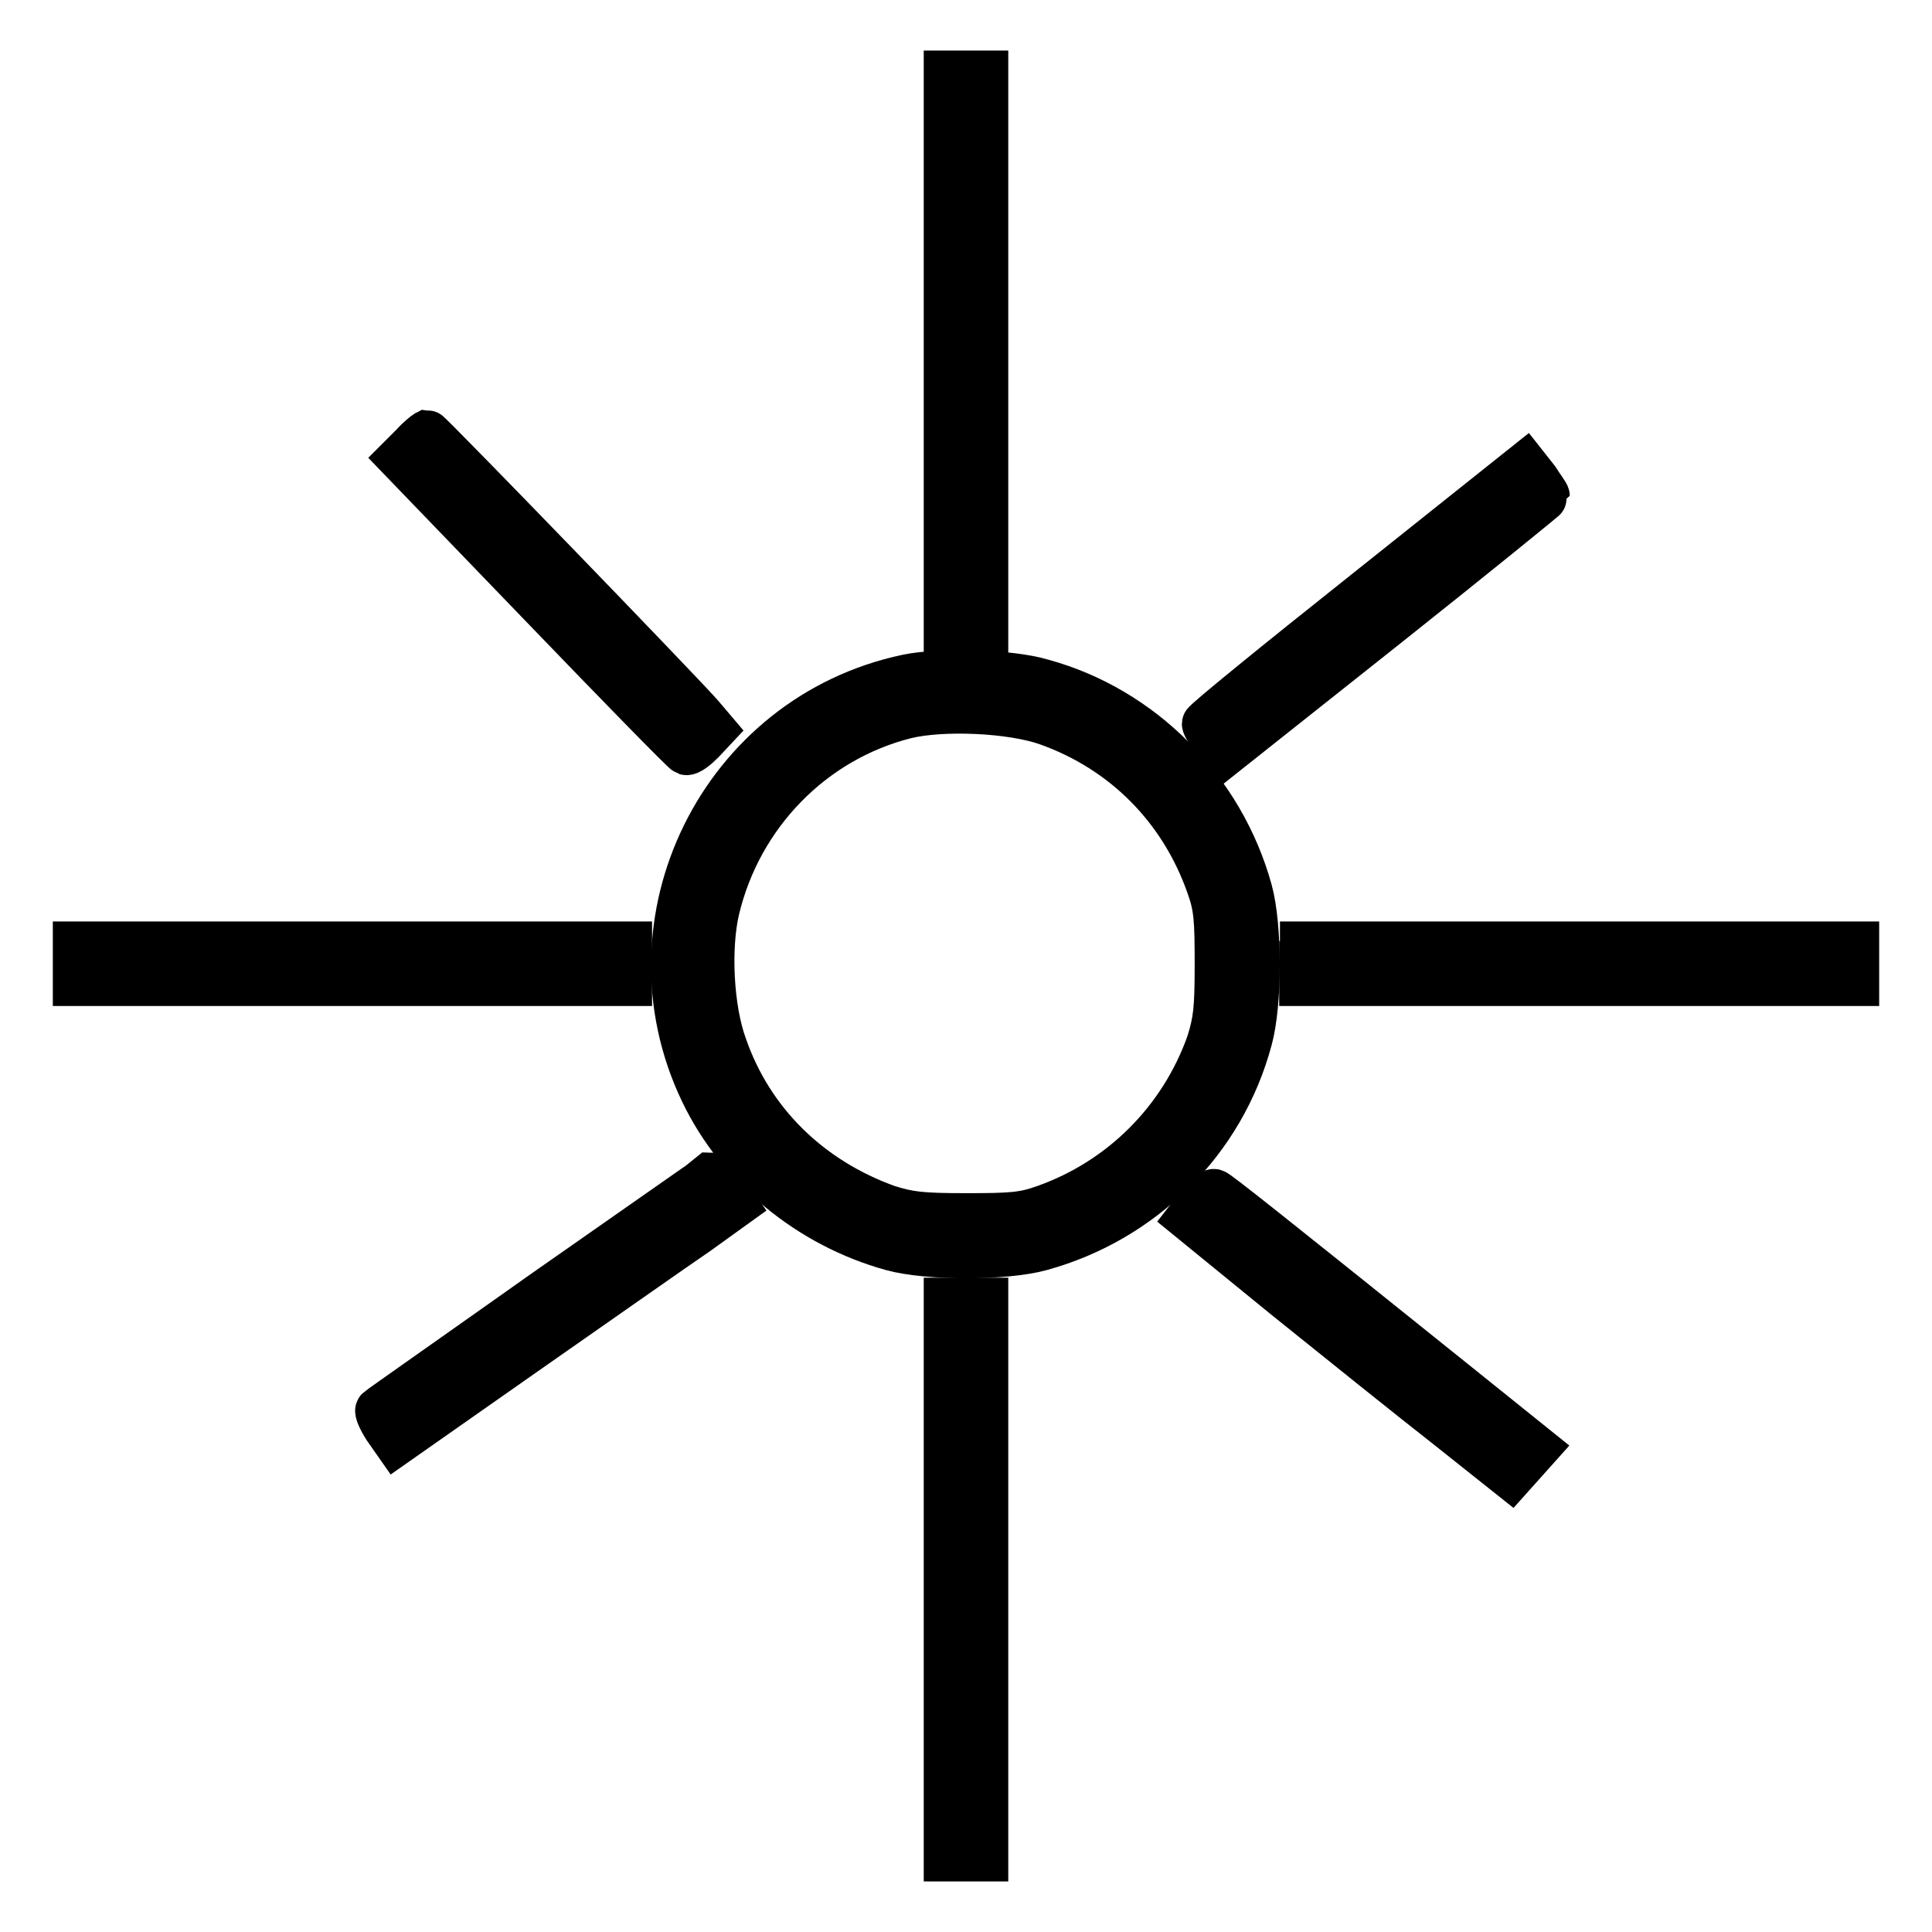
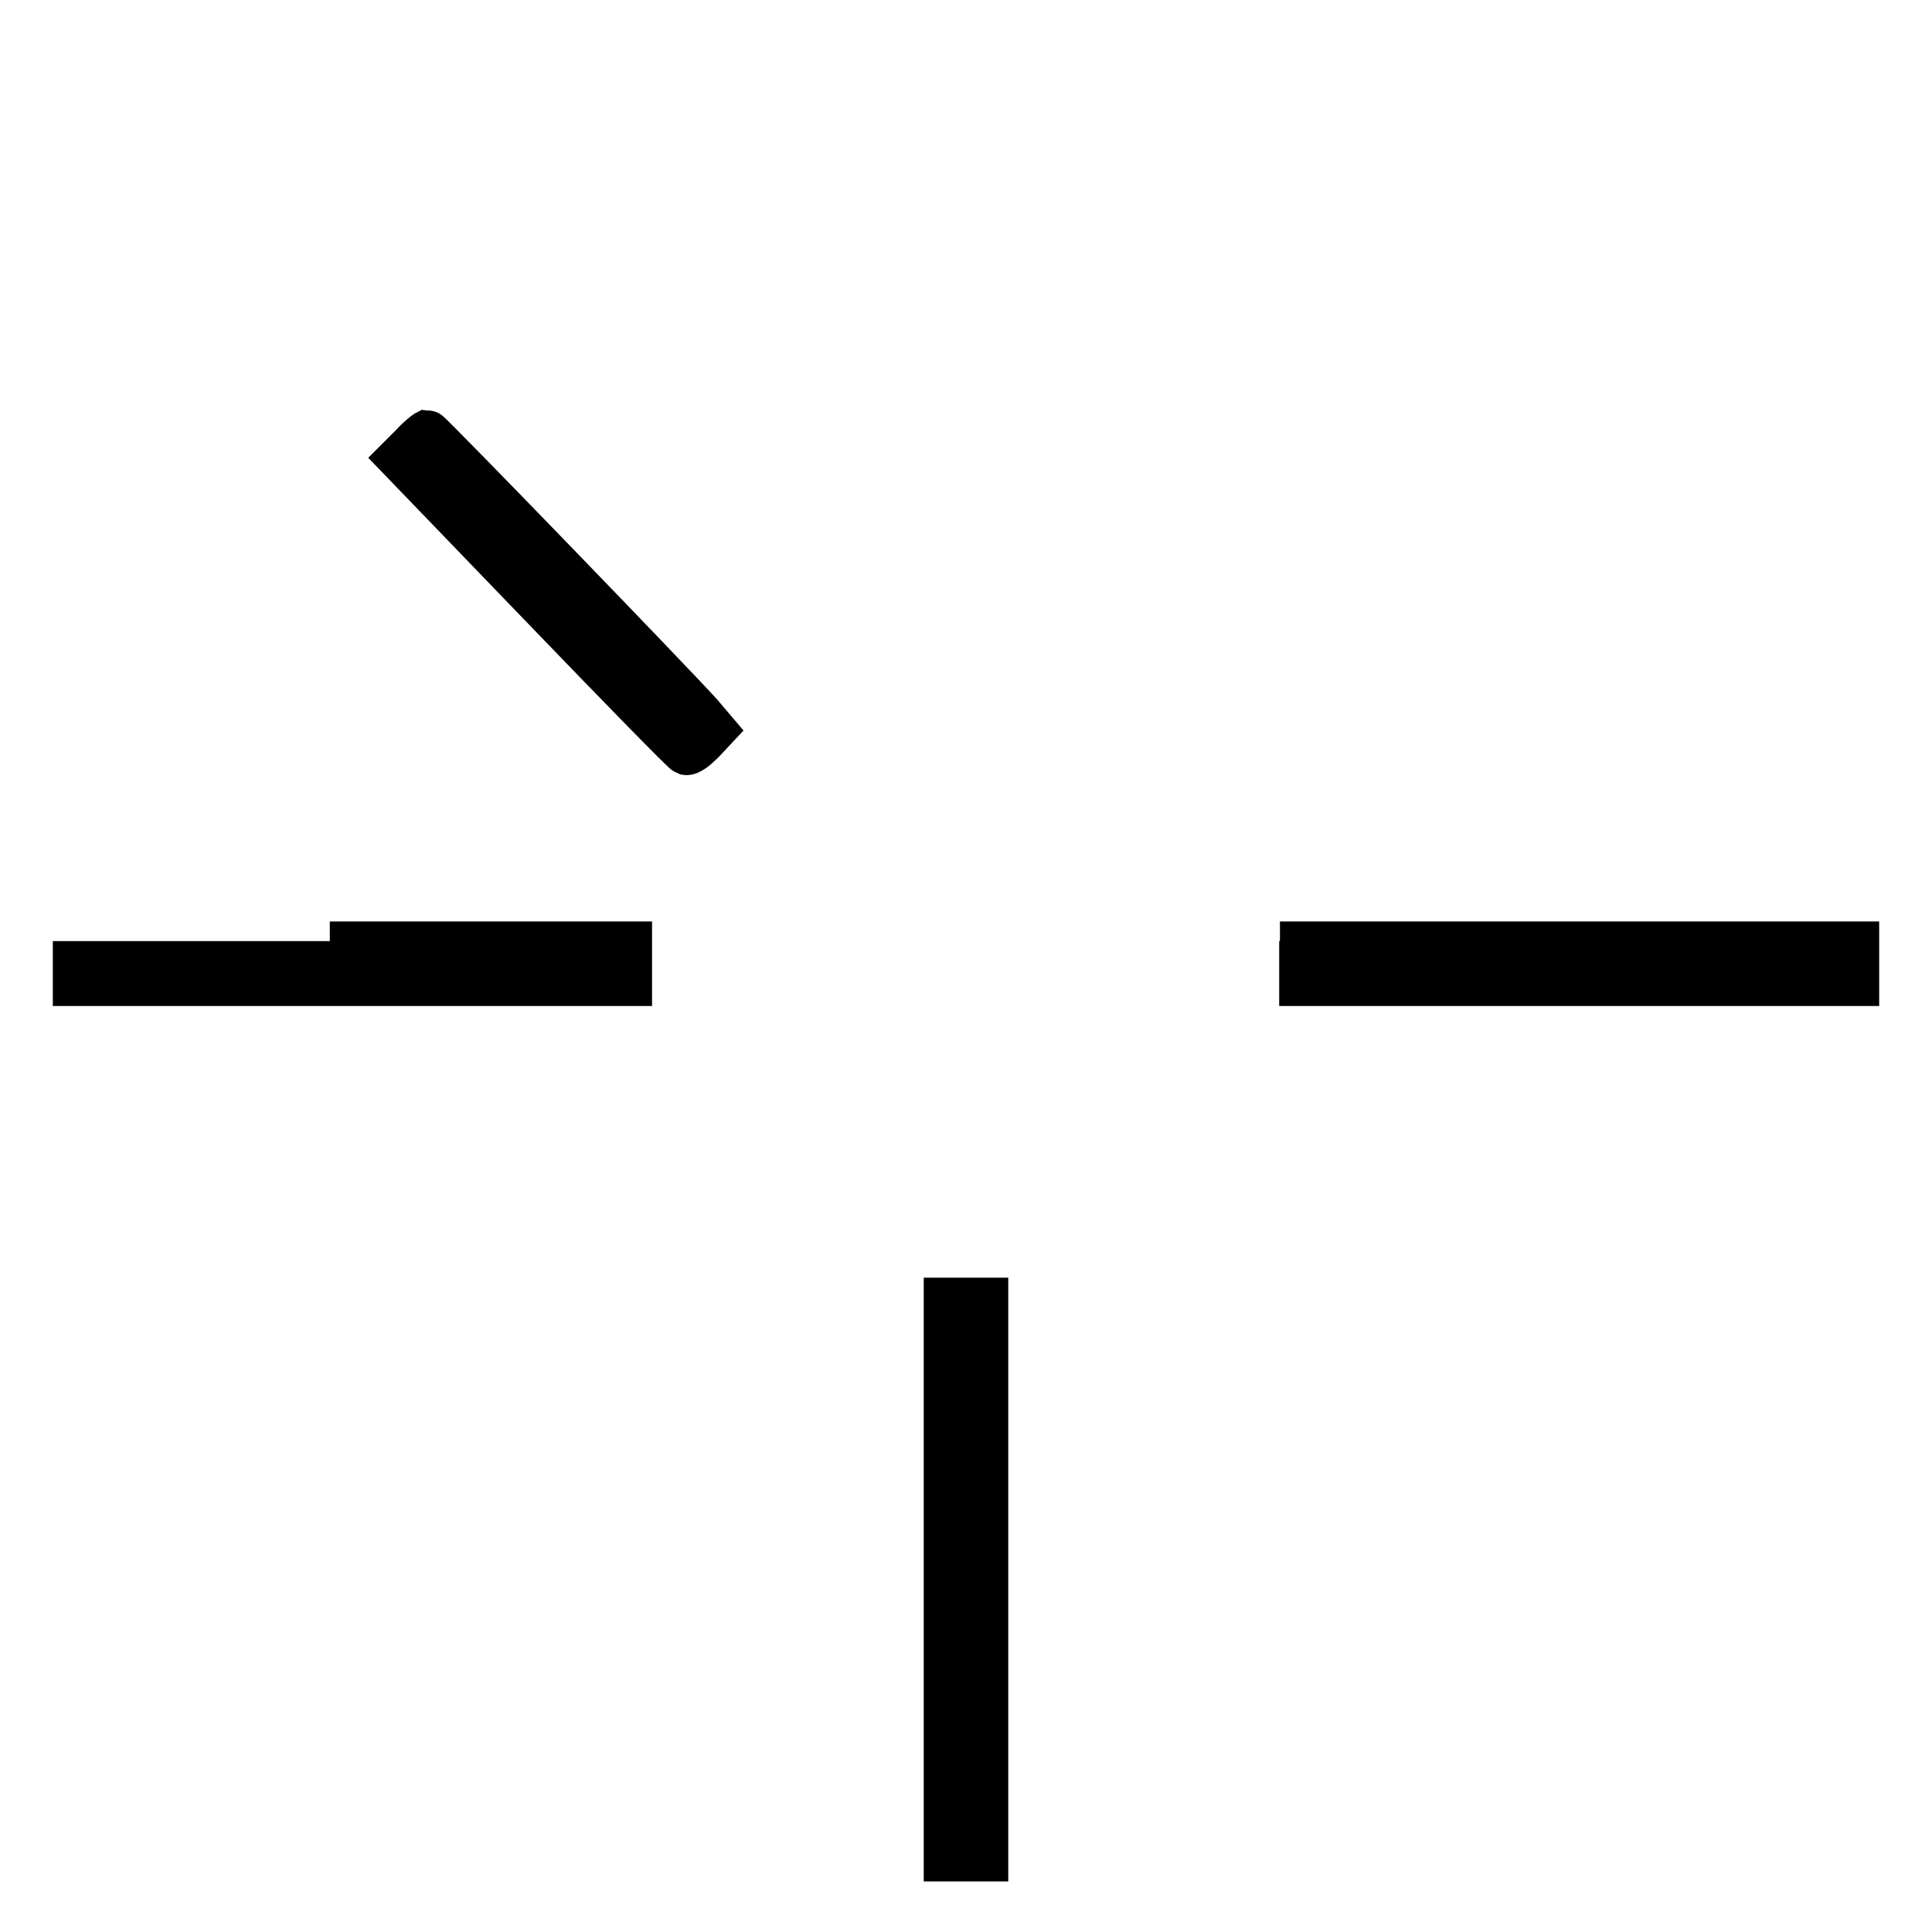
<svg xmlns="http://www.w3.org/2000/svg" version="1.1" x="0px" y="0px" viewBox="0 0 256 256" enable-background="new 0 0 256 256" xml:space="preserve">
  <g>
    <g>
      <g>
-         <path stroke-width="6" fill-opacity="0" stroke="#000000" d="M125.4,46.7v37h2.6h2.6v-37v-37H128h-2.6V46.7z" />
        <path stroke-width="6" fill-opacity="0" stroke="#000000" d="M54.7,59L53,60.7l18.7,19.4C82,90.8,90.6,99.6,90.9,99.7c0.4,0.1,1.3-0.6,2.1-1.4l1.5-1.6l-1.7-2c-3.3-3.7-35.9-37.4-36.2-37.4C56.4,57.4,55.5,58.1,54.7,59z" />
-         <path stroke-width="6" fill-opacity="0" stroke="#000000" d="M180.9,78.5c-11.7,9.3-21.3,17.1-21.3,17.4c0,0.3,0.6,1.2,1.4,2.2l1.4,1.7l21.3-16.9c11.7-9.3,21.3-17.1,21.3-17.2c0-0.2-0.7-1.1-1.4-2.2l-1.5-1.9L180.9,78.5z" />
-         <path stroke-width="6" fill-opacity="0" stroke="#000000" d="M120.2,89.7c-24.6,5.2-38,32.3-27.1,55c4.8,10,14.2,17.7,25.1,20.7c4.7,1.3,15,1.3,19.7,0c13.5-3.7,24.1-14.2,27.7-27.7c1.3-4.7,1.3-15,0-19.7c-3.7-13.4-14.3-24.1-27.5-27.7C133.8,89,124.5,88.8,120.2,89.7z M138.8,95.8c10.1,3.6,17.8,11.3,21.4,21.6c1,2.8,1.1,4.4,1.1,10.4c0,6-0.2,7.5-1.1,10.4c-3.6,10.2-11.6,18.2-21.8,21.8c-2.8,1-4.4,1.1-10.4,1.1s-7.5-0.2-10.4-1.1c-10.3-3.7-18.1-11.3-21.6-21.4c-1.8-4.9-2.2-13-1-18.1C98,107.9,107.7,98,120,94.9C124.9,93.7,134,94.1,138.8,95.8z" />
-         <path stroke-width="6" fill-opacity="0" stroke="#000000" d="M10,127.7v2.6h36.7h36.7v-2.6v-2.6H46.7H10V127.7z" />
+         <path stroke-width="6" fill-opacity="0" stroke="#000000" d="M10,127.7v2.6h36.7h36.7v-2.6v-2.6H46.7V127.7z" />
        <path stroke-width="6" fill-opacity="0" stroke="#000000" d="M172.5,127.7v2.6h36.7H246v-2.6v-2.6h-36.7h-36.7V127.7z" />
-         <path stroke-width="6" fill-opacity="0" stroke="#000000" d="M72.3,171.1c-12,8.5-22,15.5-22.2,15.7s0.3,1.3,1,2.4l1.4,2l17.4-12.2c9.6-6.7,19.7-13.8,22.5-15.7l5-3.6l-1.4-2c-0.8-1.1-1.5-2-1.7-2C94.2,155.8,84.3,162.7,72.3,171.1z" />
-         <path stroke-width="6" fill-opacity="0" stroke="#000000" d="M158.9,159.6l-1.4,1.8l13,10.6c7.2,5.8,16.8,13.5,21.4,17.1l8.3,6.6l1.7-1.9l1.7-1.9l-10.7-8.6c-24.9-20-31.7-25.4-32-25.4C160.6,157.8,159.7,158.6,158.9,159.6z" />
        <path stroke-width="6" fill-opacity="0" stroke="#000000" d="M125.4,209.3v37h2.6h2.6v-37v-37H128h-2.6V209.3z" />
      </g>
    </g>
  </g>
</svg>